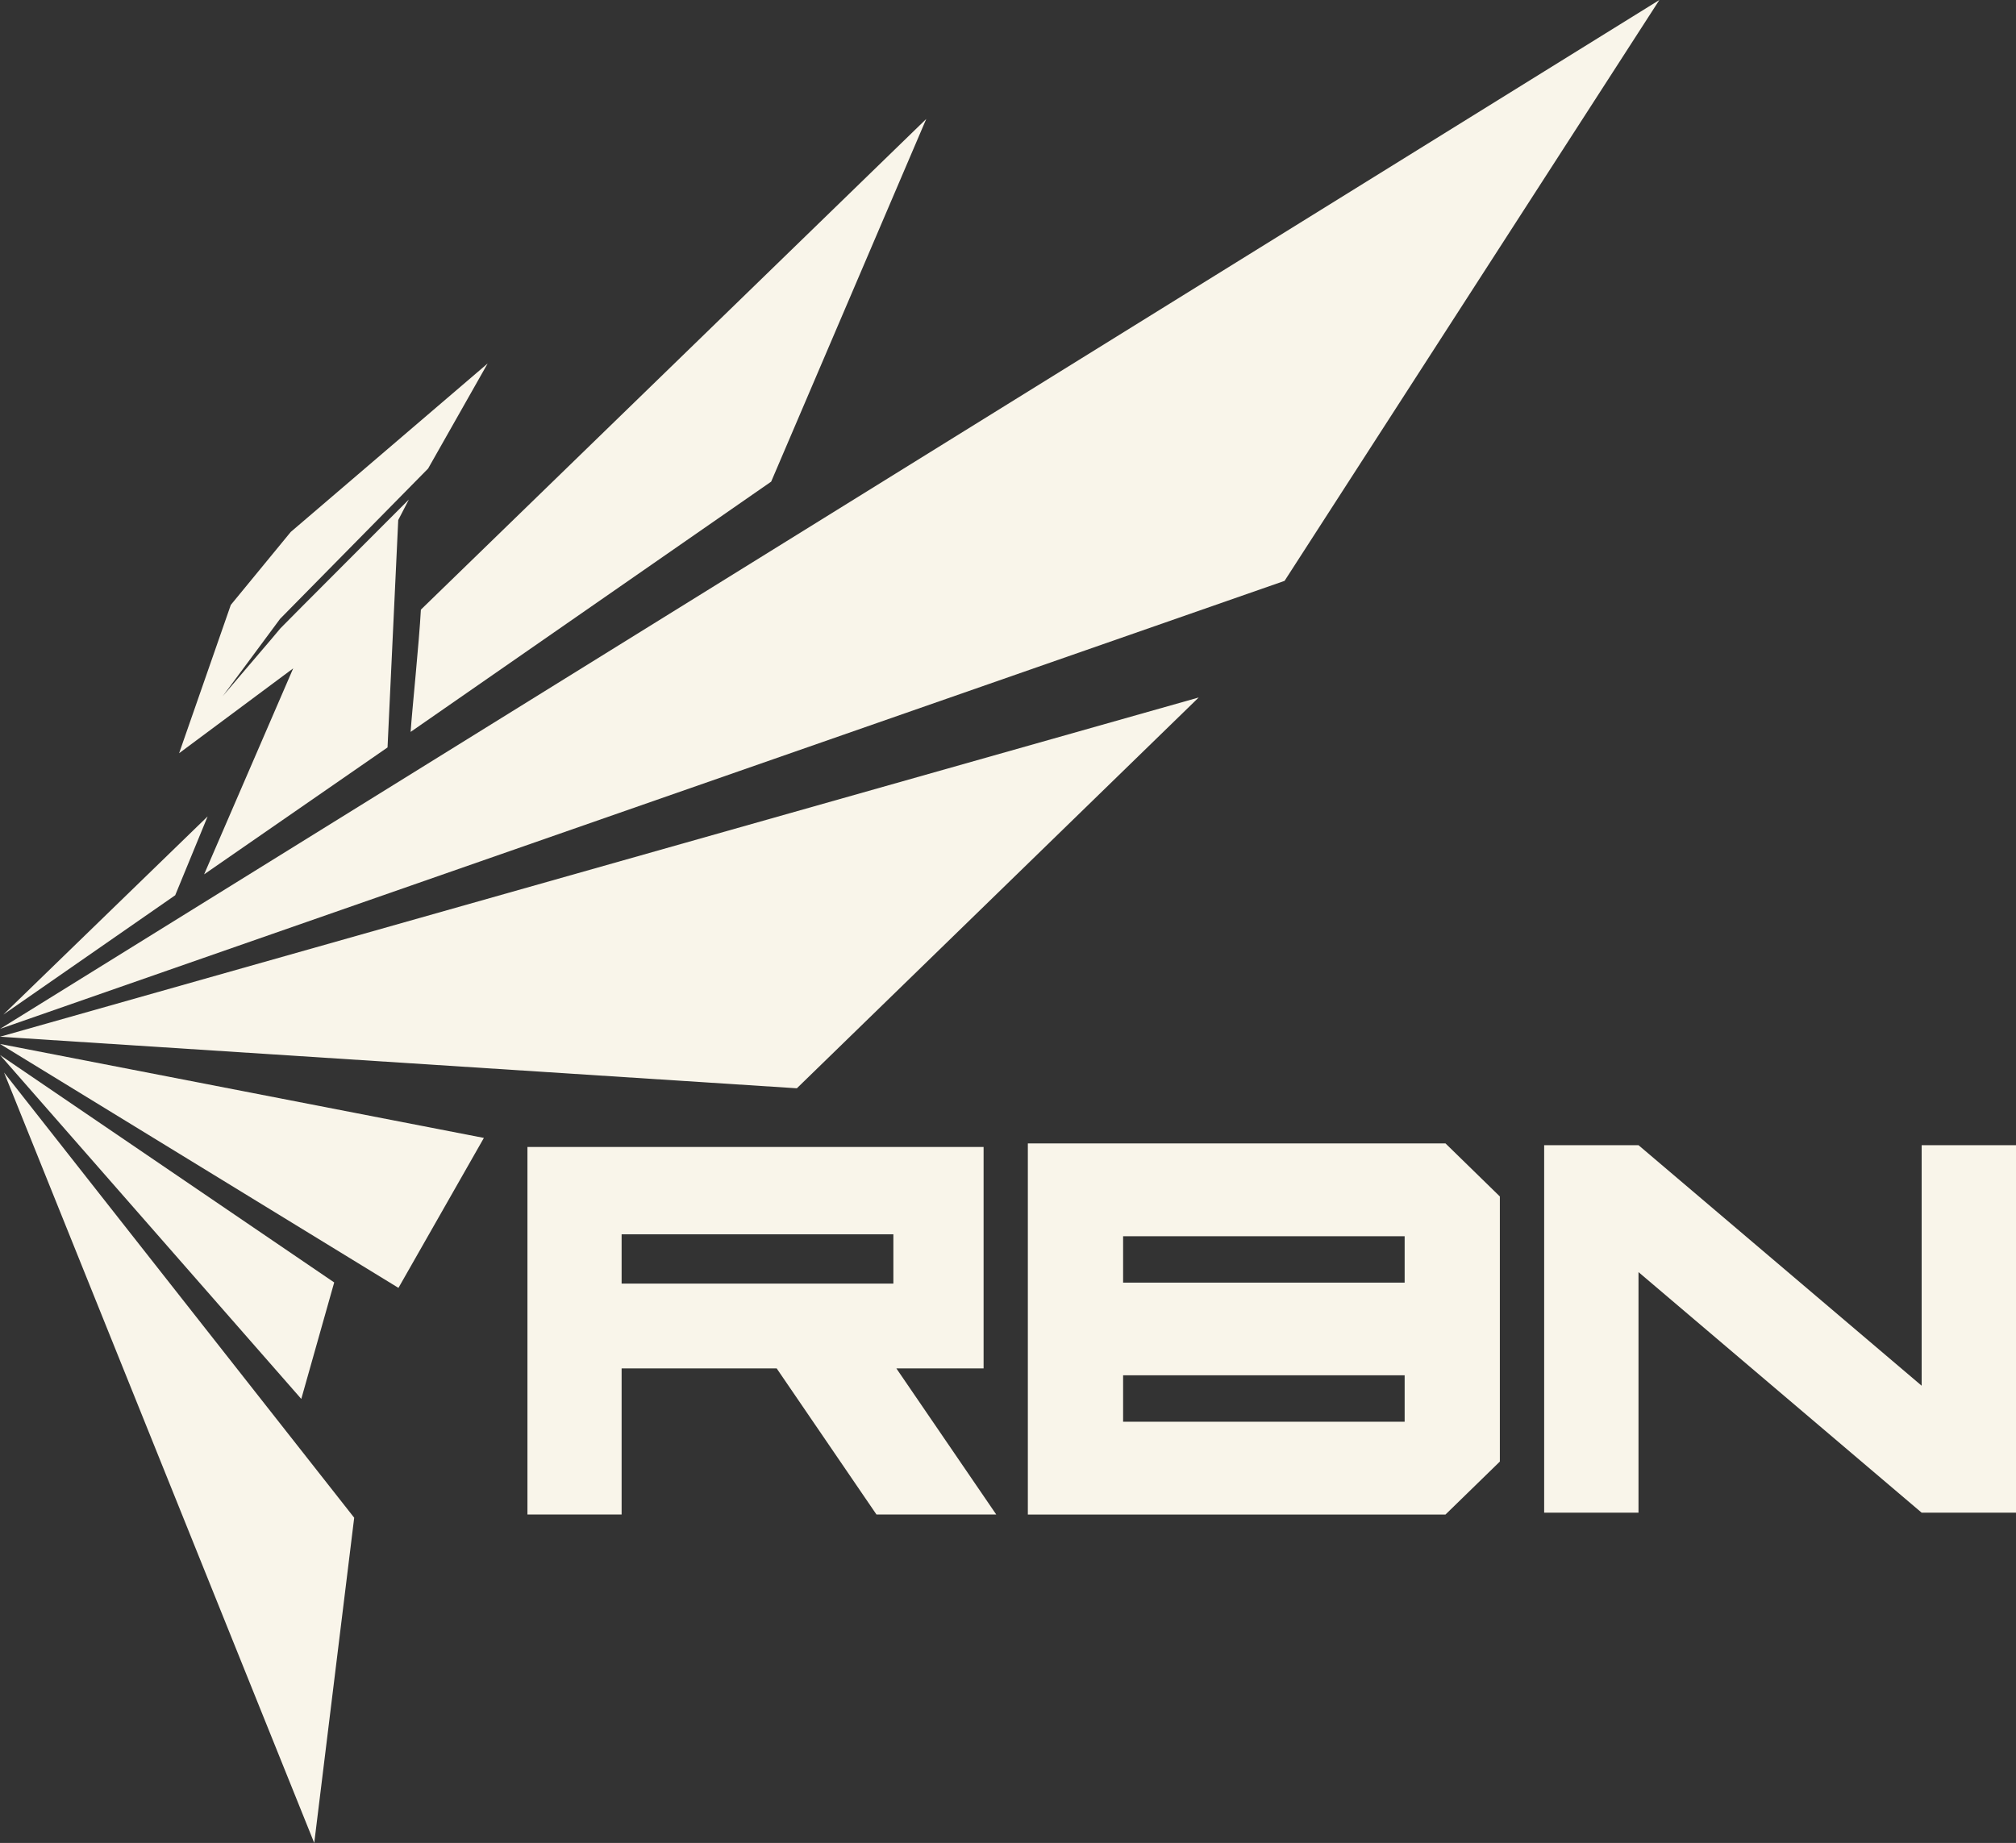
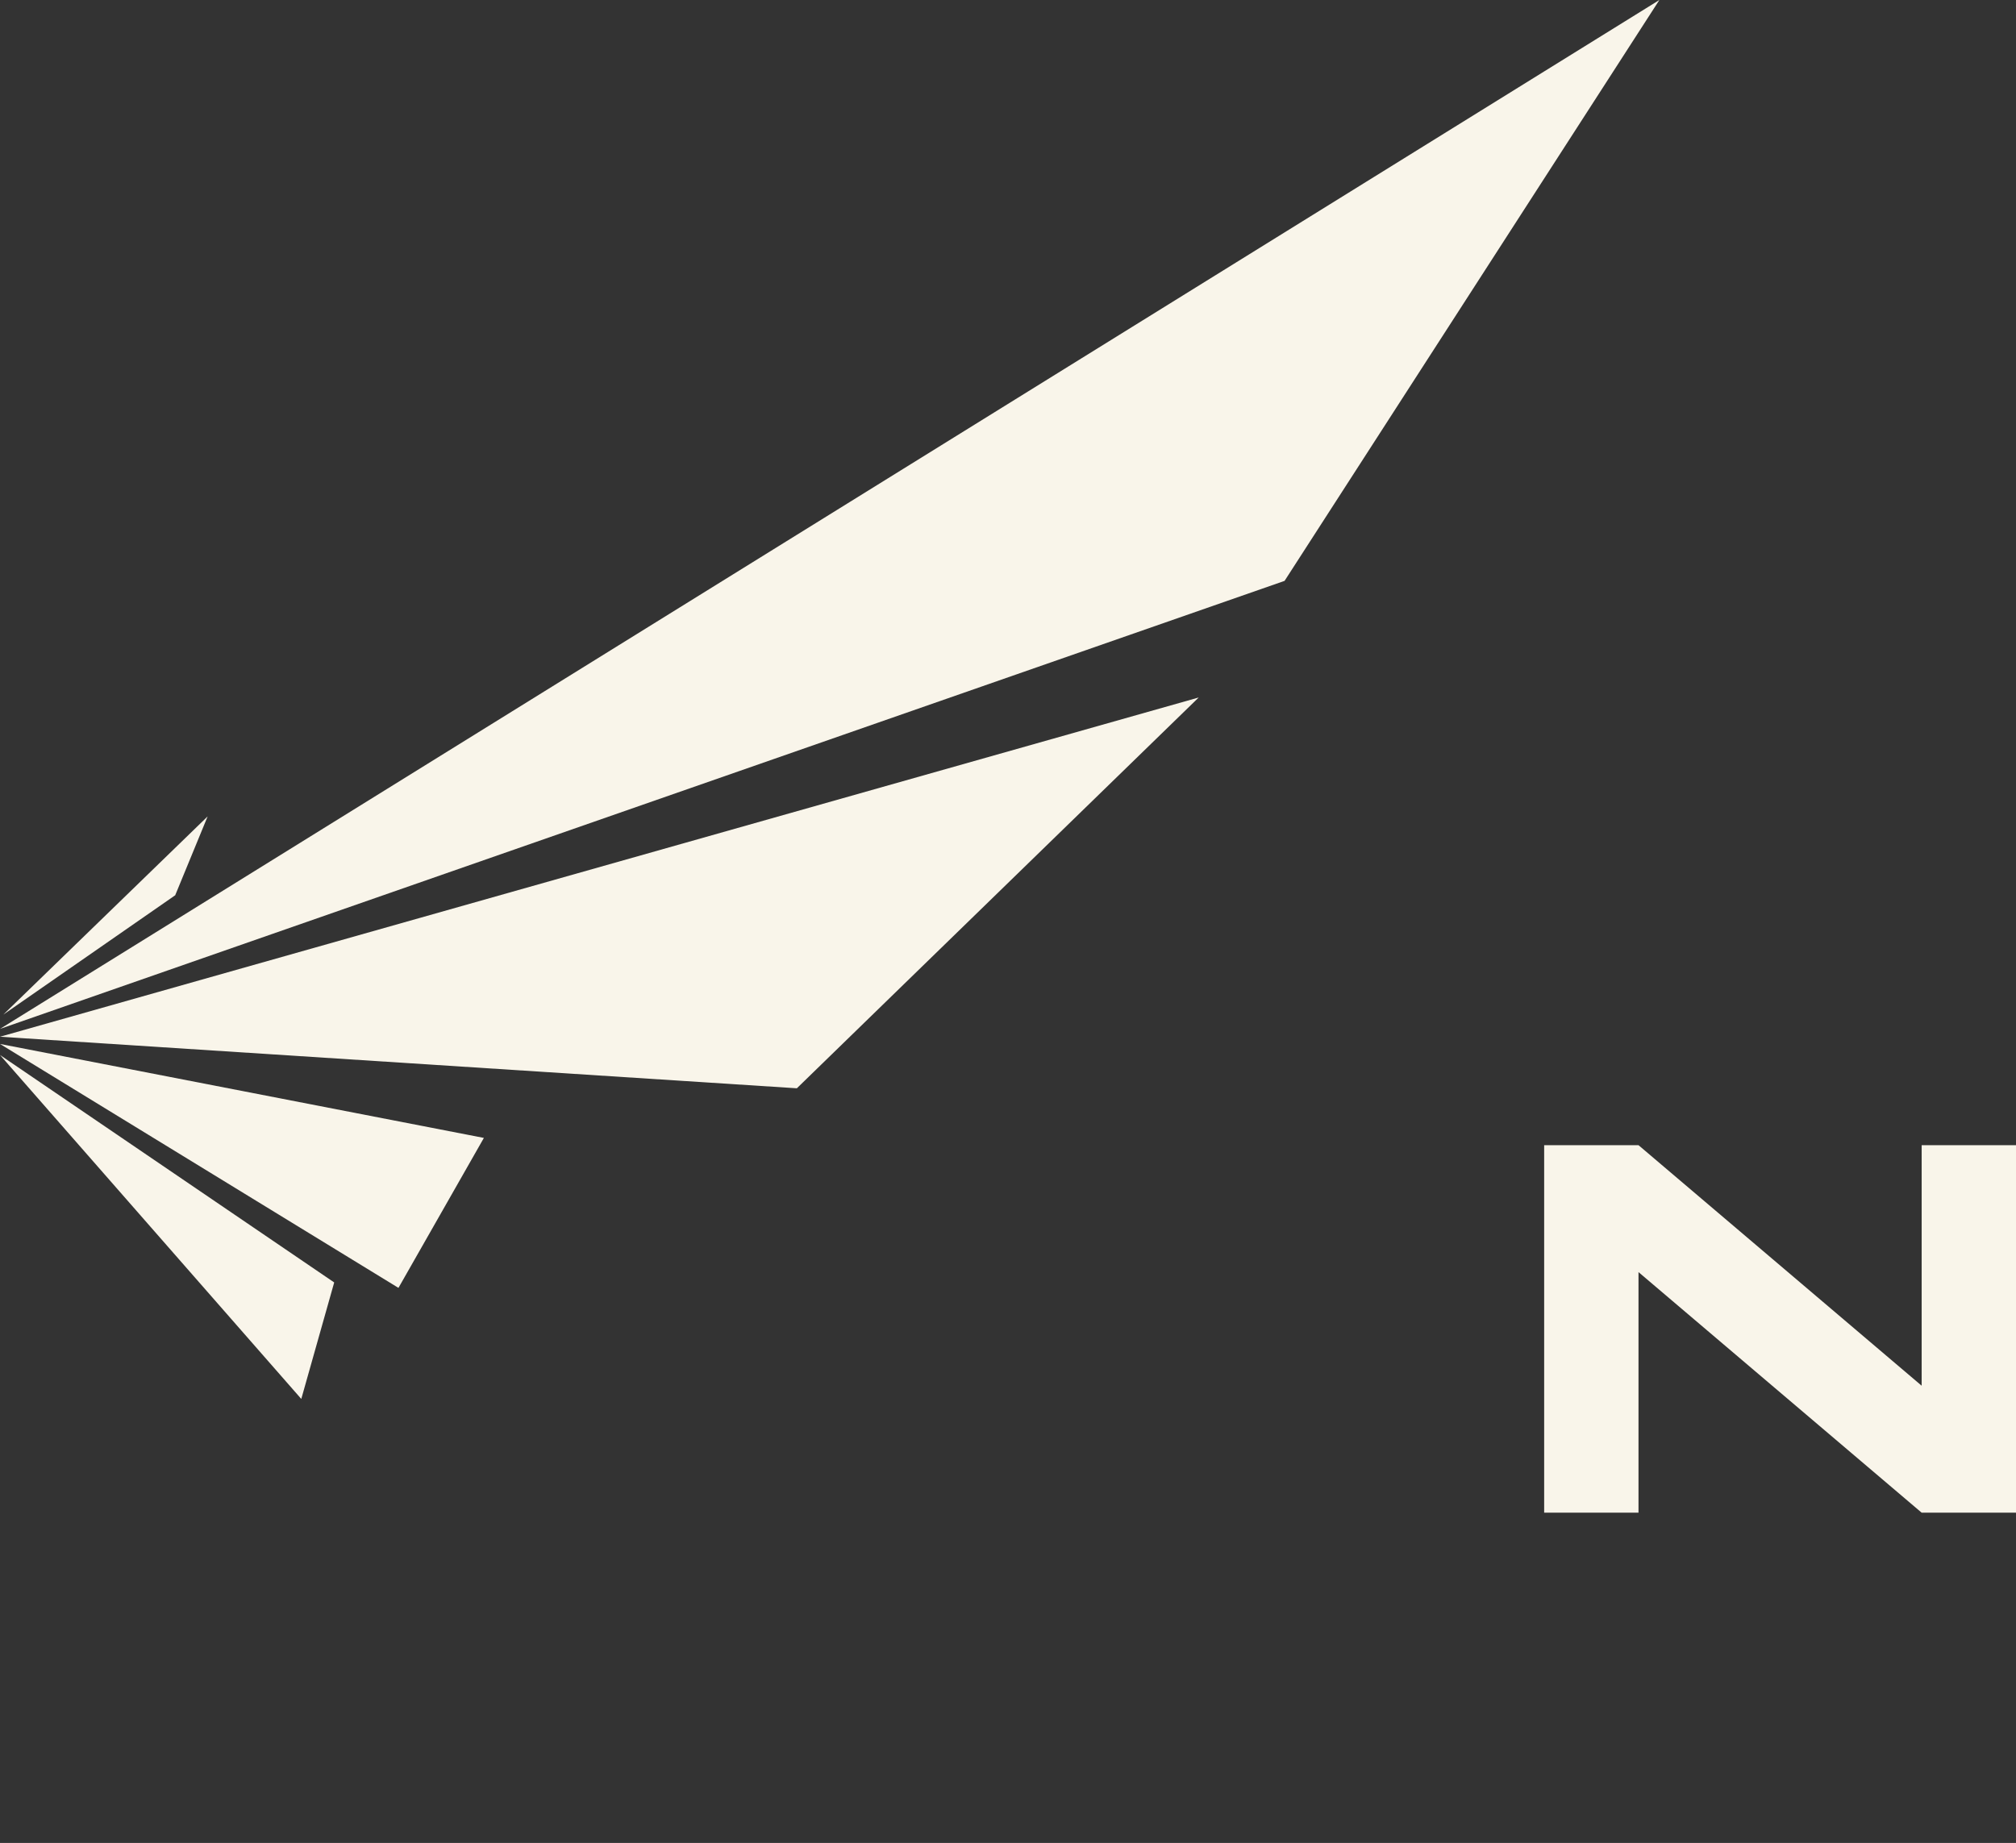
<svg xmlns="http://www.w3.org/2000/svg" id="Layer_2" data-name="Layer 2" viewBox="0 0 463.71 424.01">
  <rect x="0" y="0" width="463.71" height="424.01" fill="#333333" stroke="none" />
  <defs>
    <style>      .cls-1 {        fill: #f9f5ea;      }    </style>
  </defs>
  <g id="Layer_1-2" data-name="Layer 1">
    <g>
      <polygon class="cls-1" points="76.87 295.05 69.3 321.85 0 242.72 76.87 295.05" />
      <polygon class="cls-1" points="0 240.18 111.3 261.8 91.65 296.3 0 240.18" />
      <polygon class="cls-1" points="0 238.52 275.72 160.47 183.29 250.38 0 238.52" />
      <polygon class="cls-1" points="0 236.72 381.68 0 295.47 133.64 0 236.72" />
-       <path class="cls-1" d="M46.95,201.16l20.49-47.39-26.24,19.52,11.89-34.12,13.78-16.78,45.3-38.77-13.7,24.18-34.05,34.58s-13.41,18.12-13.23,17.83c.2-.29,13.13-15.34,13.3-15.64.21-.28,29.55-29.64,29.55-29.64l-2.44,4.72-2.46,52.31-42.19,29.2Z" />
-       <polygon class="cls-1" points=".93 246.75 81.47 349.18 72.28 424.01 .93 246.75" />
      <polygon class="cls-1" points="47.76 187.83 .76 233.43 40.3 205.97 47.76 187.83" />
-       <path class="cls-1" d="M96.81,140.24c-.4,7.56-2.02,23.05-2.36,28.15l82.93-57.58,35.67-83.44-116.23,112.88Z" />
-       <path class="cls-1" d="M236.42,263.06h96.06l12.51,12.21v60.99l-12.51,12.19h-96.06v-85.39ZM258.33,295.09h64.76v-10.67h-64.76v10.67ZM258.33,327.1h64.76v-10.69h-64.76v10.69Z" />
      <polygon class="cls-1" points="463.71 348.02 442.01 348.02 376.88 292.67 376.88 348.02 355.18 348.02 355.18 263.47 376.88 263.47 442.01 318.81 442.01 263.47 463.71 263.47 463.71 348.02" />
-       <path class="cls-1" d="M121.32,263.88h104.92v50.95h-20.06l22.97,33.61h-27.55l-22.95-33.61h-35.67v33.61h-21.66v-84.56ZM142.98,295.31h62.51v-11.34h-62.51v11.34Z" />
    </g>
  </g>
</svg>